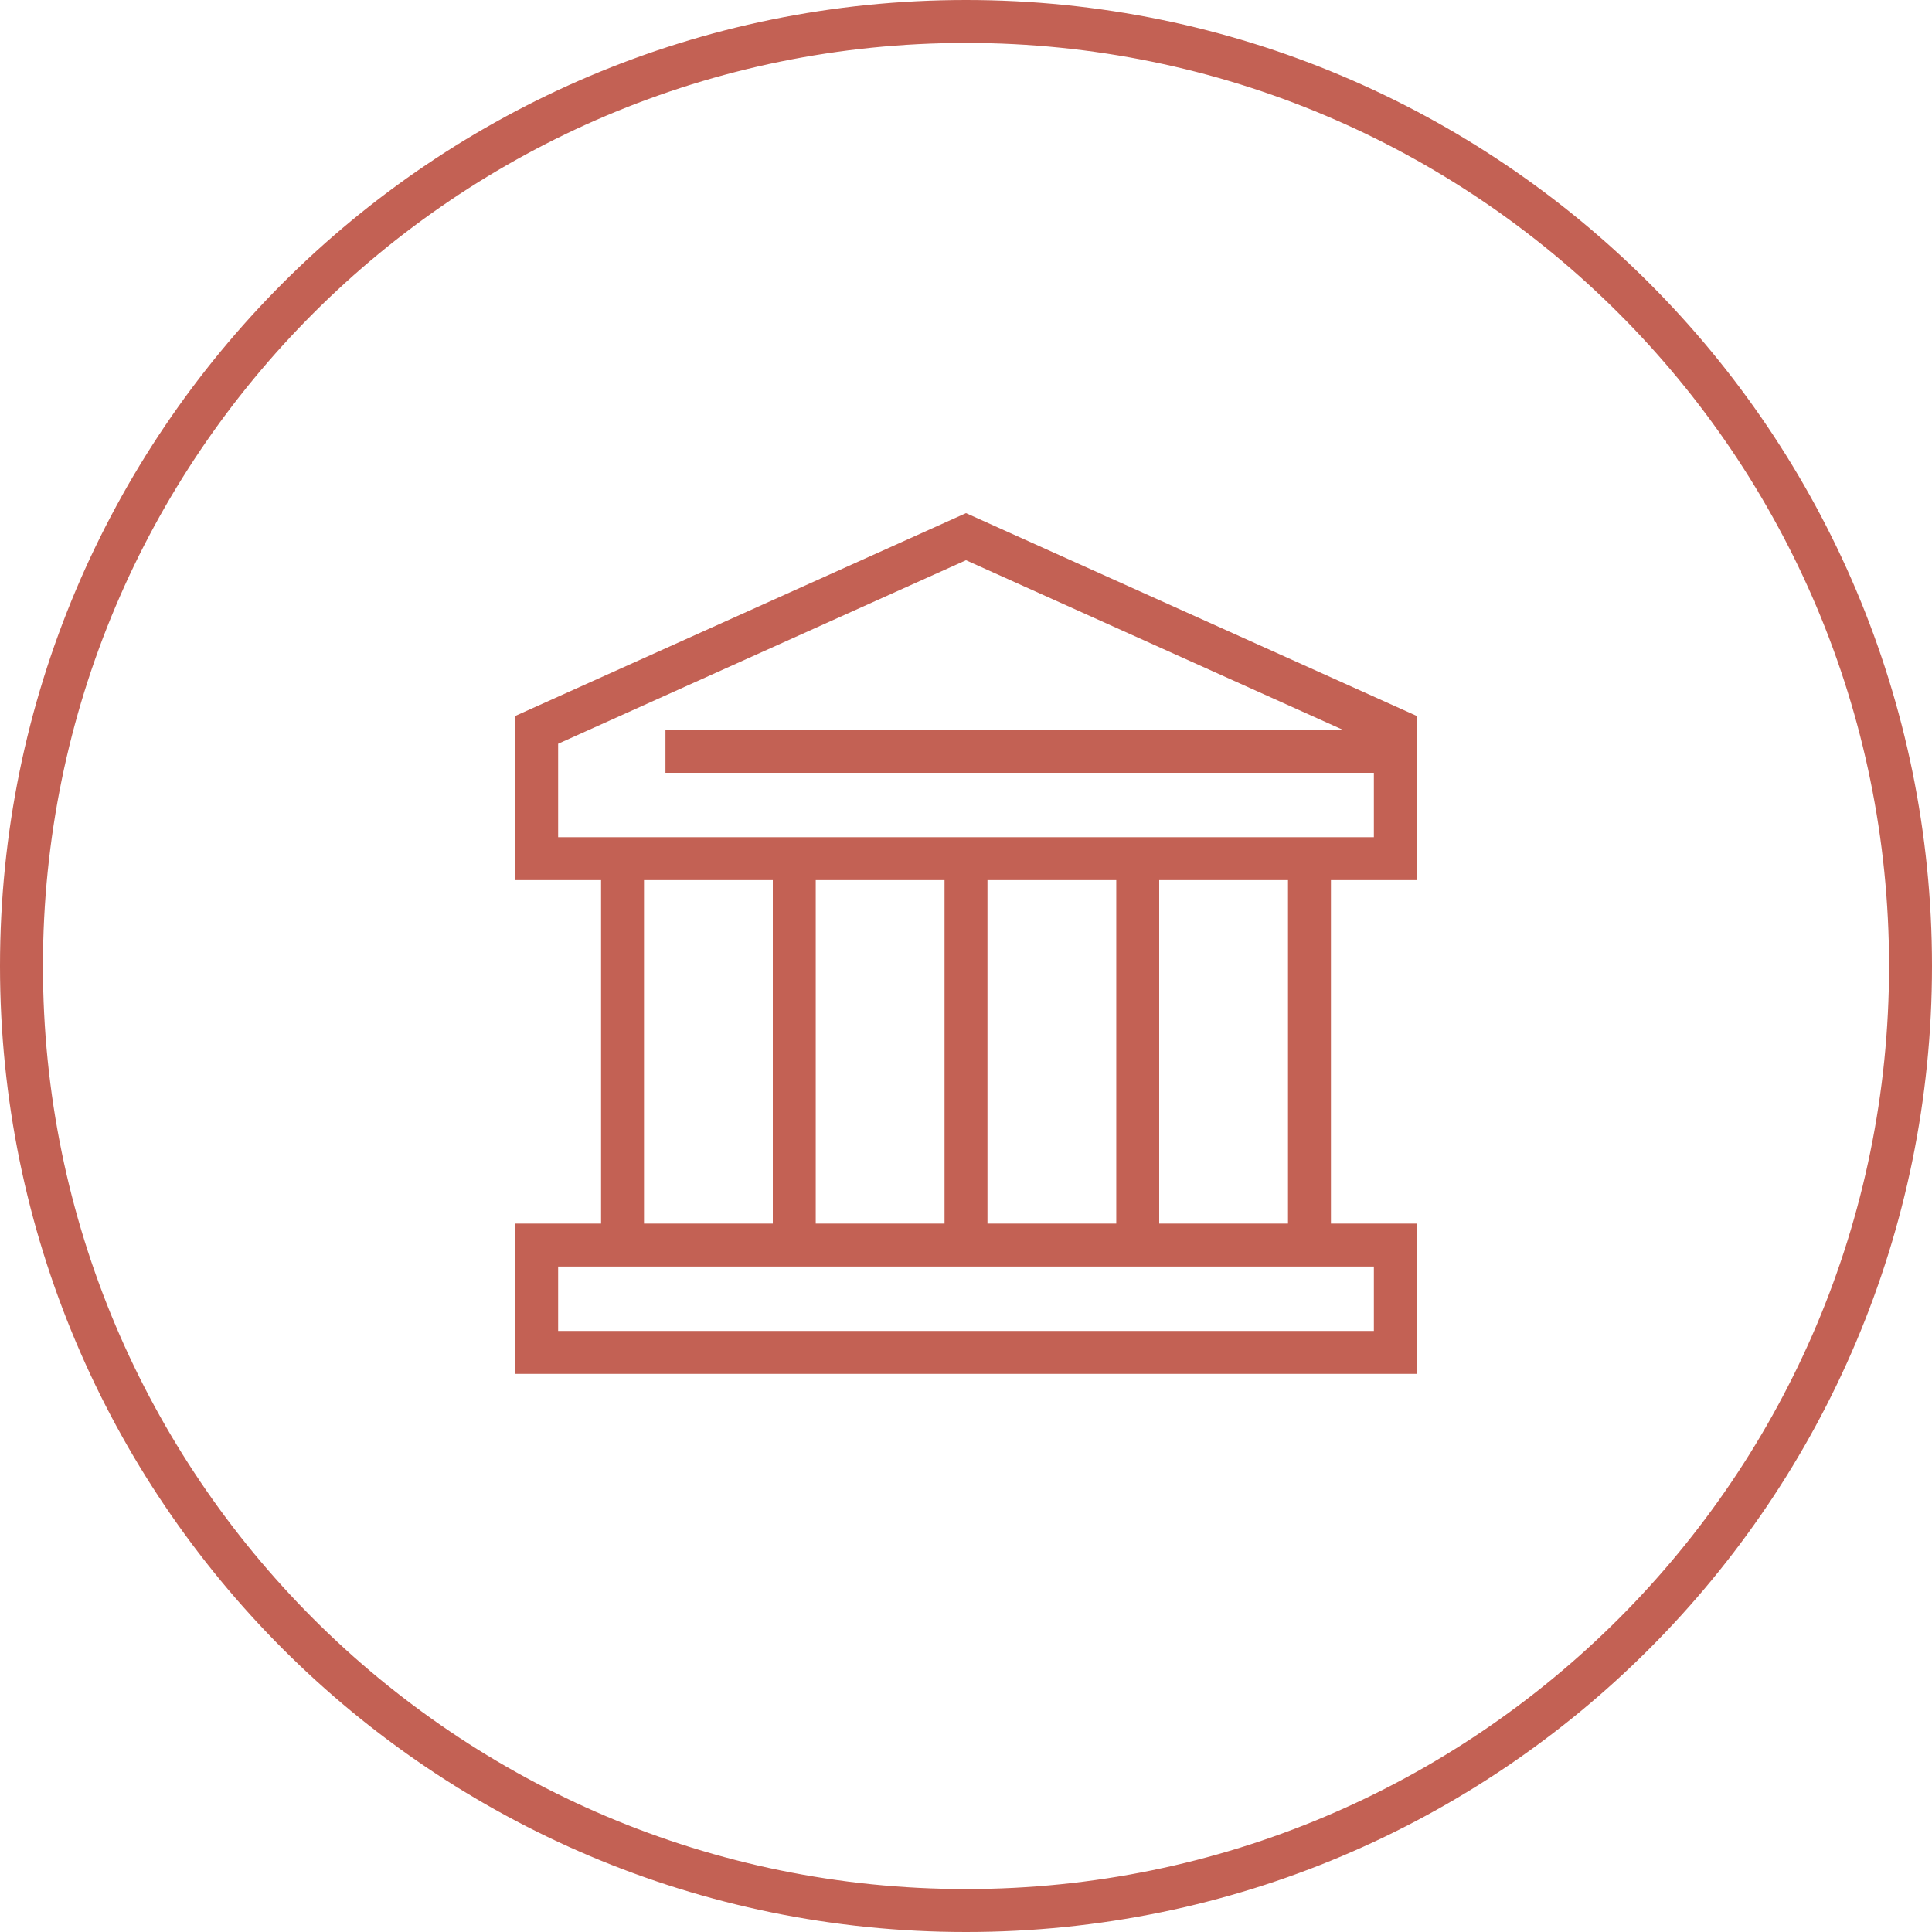
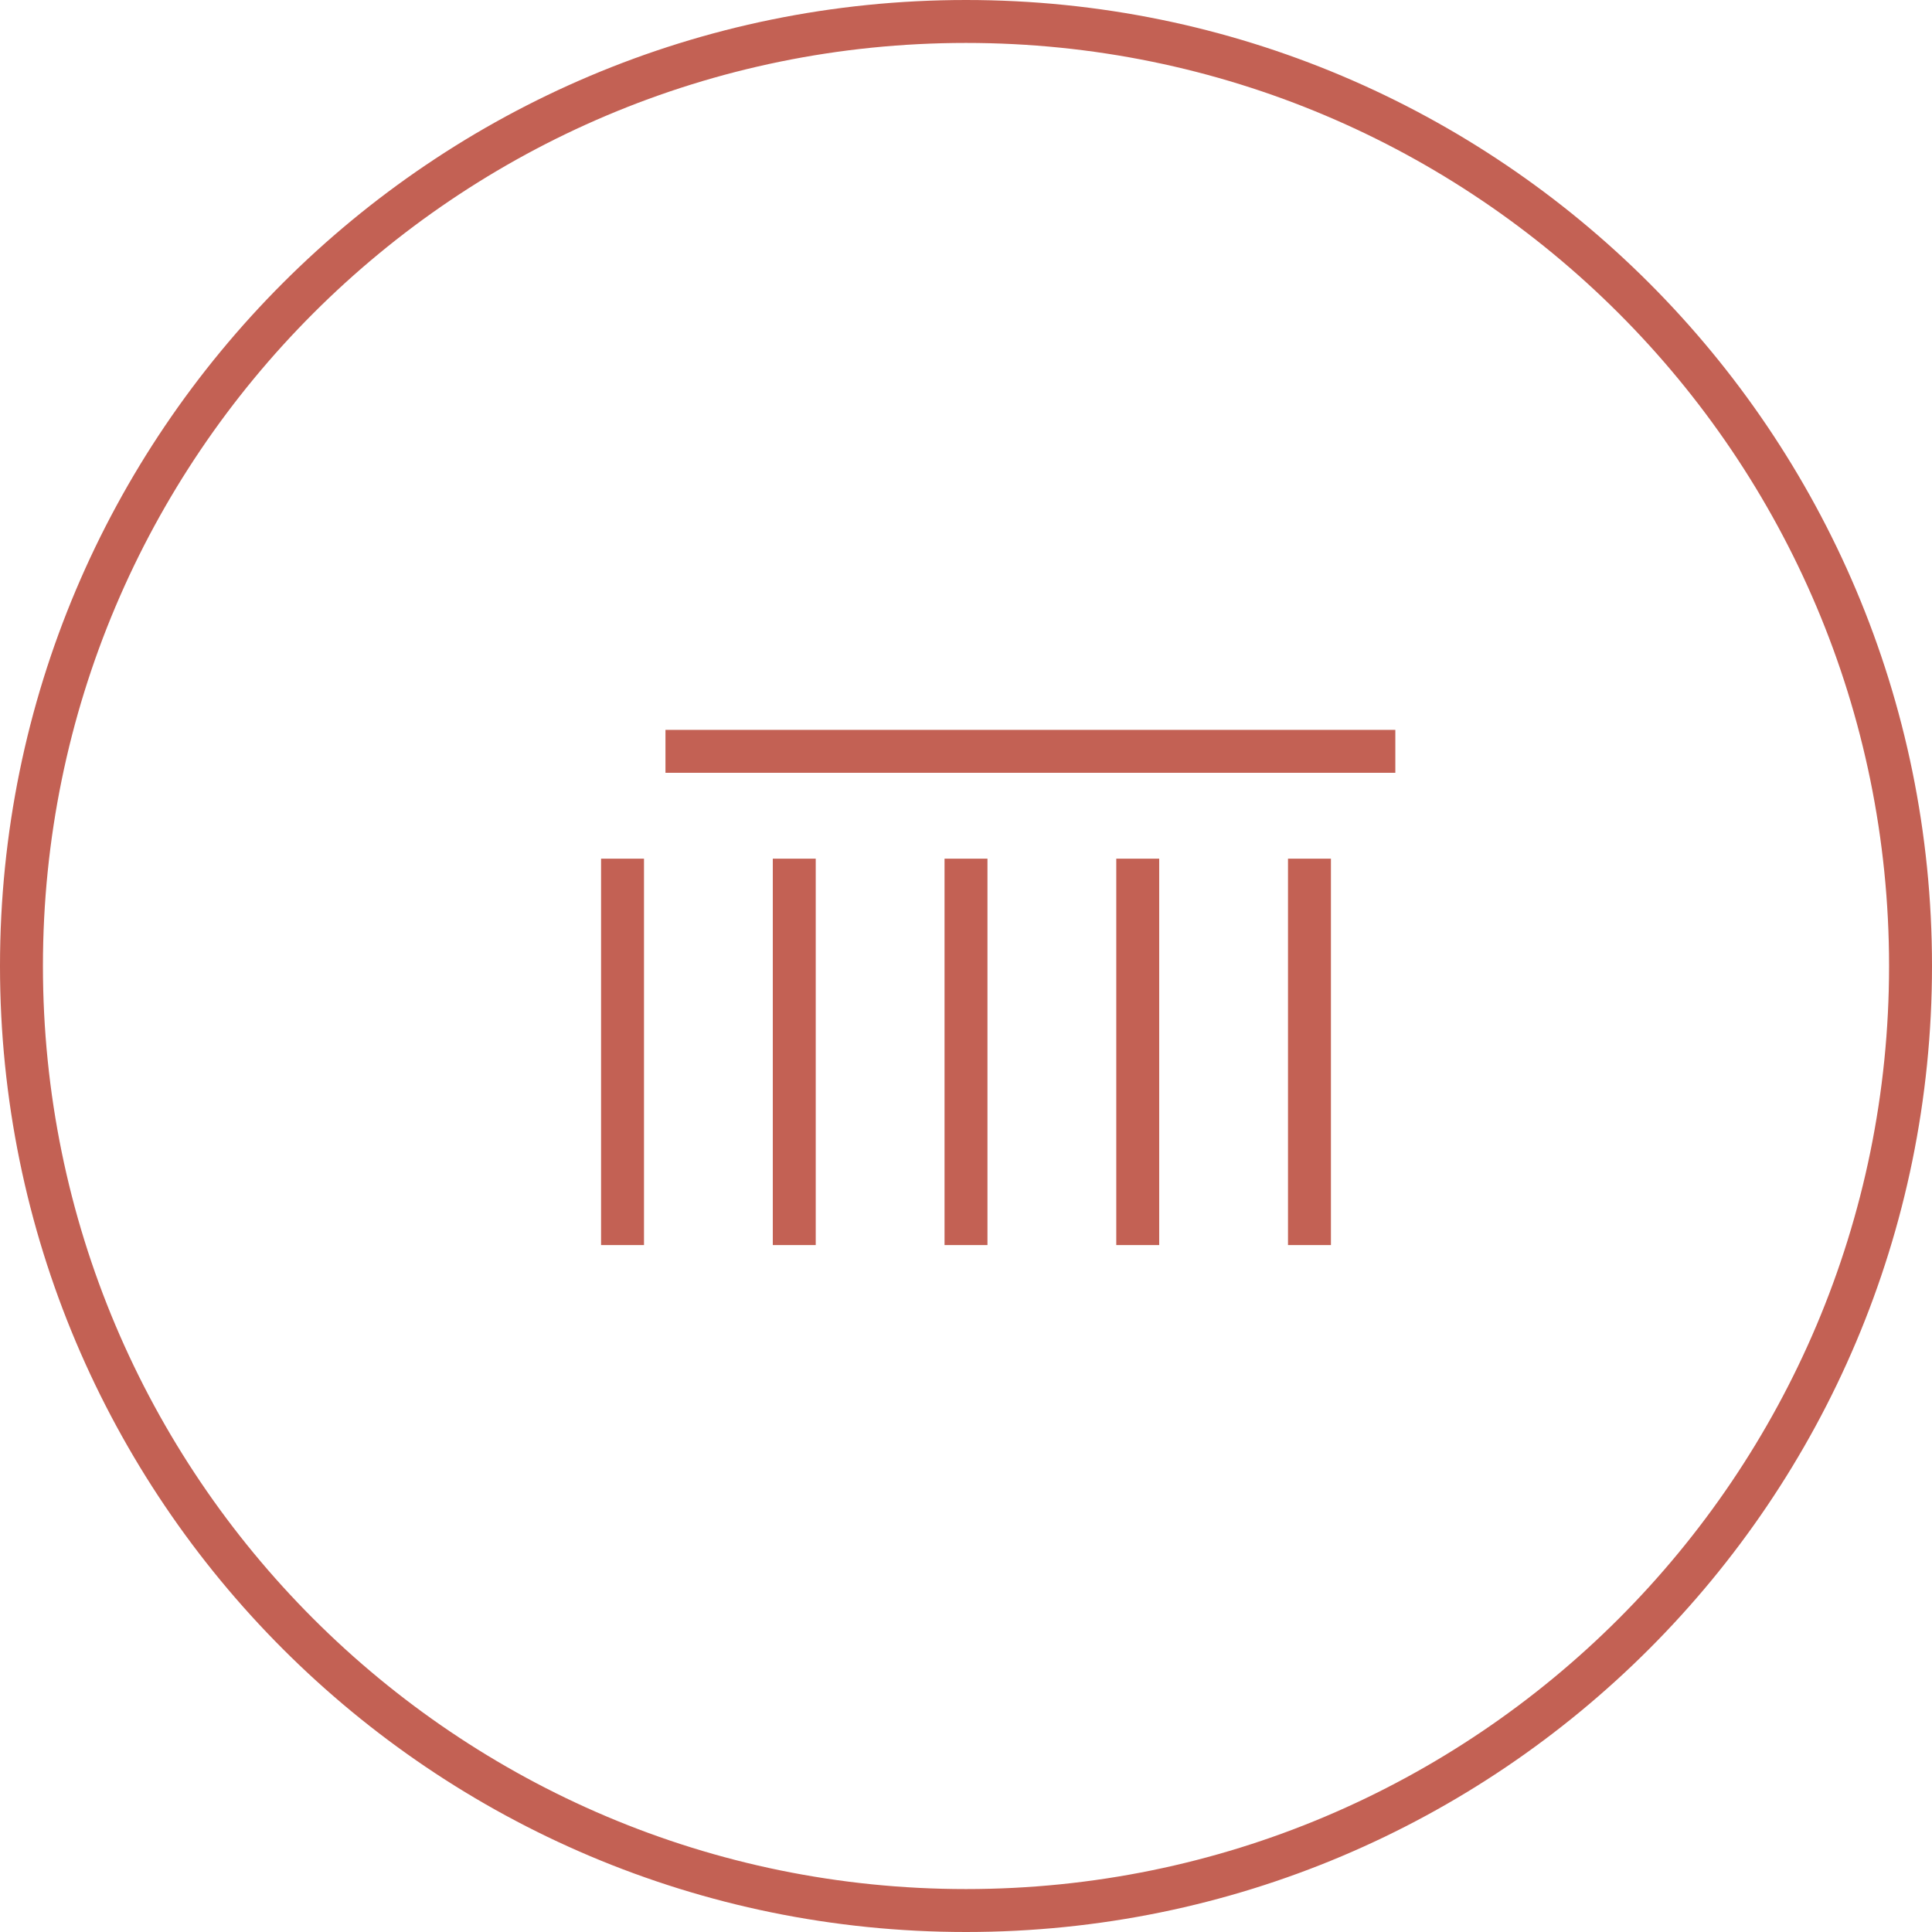
<svg xmlns="http://www.w3.org/2000/svg" width="90px" height="90px" viewBox="0 0 90 90" version="1.1">
  <title>icon/银行存管</title>
  <desc>Created with Sketch.</desc>
  <defs />
  <g id="Page-1" stroke="none" stroke-width="1" fill="none" fill-rule="evenodd">
    <g id="icon/银行存管" transform="translate(1, 1)" fill="#C36154" fill-rule="nonzero">
      <path d="M44,89 C19.147,89 -1,68.853 -1,44 C-1,19.147 19.147,-1 44,-1 C68.853,-1 89,19.147 89,44 C89,68.853 68.853,89 44,89 Z M44,87 C67.748,87 87,67.748 87,44 C87,20.252 67.748,1 44,1 C20.252,1 1,20.252 1,44 C1,67.748 20.252,87 44,87 Z" id="Oval-3-Copy" />
-       <path d="M25,58 L25,61 L63,61 L63,58 L25,58 Z M65,56 L65,63 L23,63 L23,56 L65,56 Z" id="Rectangle-22" />
      <path d="M27,39 L29,39 L29,57 L27,57 L27,39 Z M29,39 L29,57 L27,57 L27,39 L29,39 Z" id="Rectangle-23" />
      <path d="M35,39 L37,39 L37,57 L35,57 L35,39 Z M37,39 L37,57 L35,57 L35,39 L37,39 Z" id="Rectangle-23-Copy" />
      <path d="M43,39 L45,39 L45,57 L43,57 L43,39 Z M45,39 L45,57 L43,57 L43,39 L45,39 Z" id="Rectangle-23-Copy" />
      <path d="M51,39 L53,39 L53,57 L51,57 L51,39 Z M53,39 L53,57 L51,57 L51,39 L53,39 Z" id="Rectangle-23-Copy" />
      <path d="M59,39 L61,39 L61,57 L59,57 L59,39 Z M61,39 L61,57 L59,57 L59,39 L61,39 Z" id="Rectangle-23-Copy-2" />
-       <path d="M25,33.647 L25,38 L63,38 L63,33.647 L44,25.097 L25,33.647 Z M65,32.353 L65,40 L23,40 L23,32.353 L44,22.903 L65,32.353 Z" id="Rectangle-22-Copy" />
      <polygon id="Path-8" points="30 35 30 33 64 33 64 35" />
    </g>
  </g>
</svg>